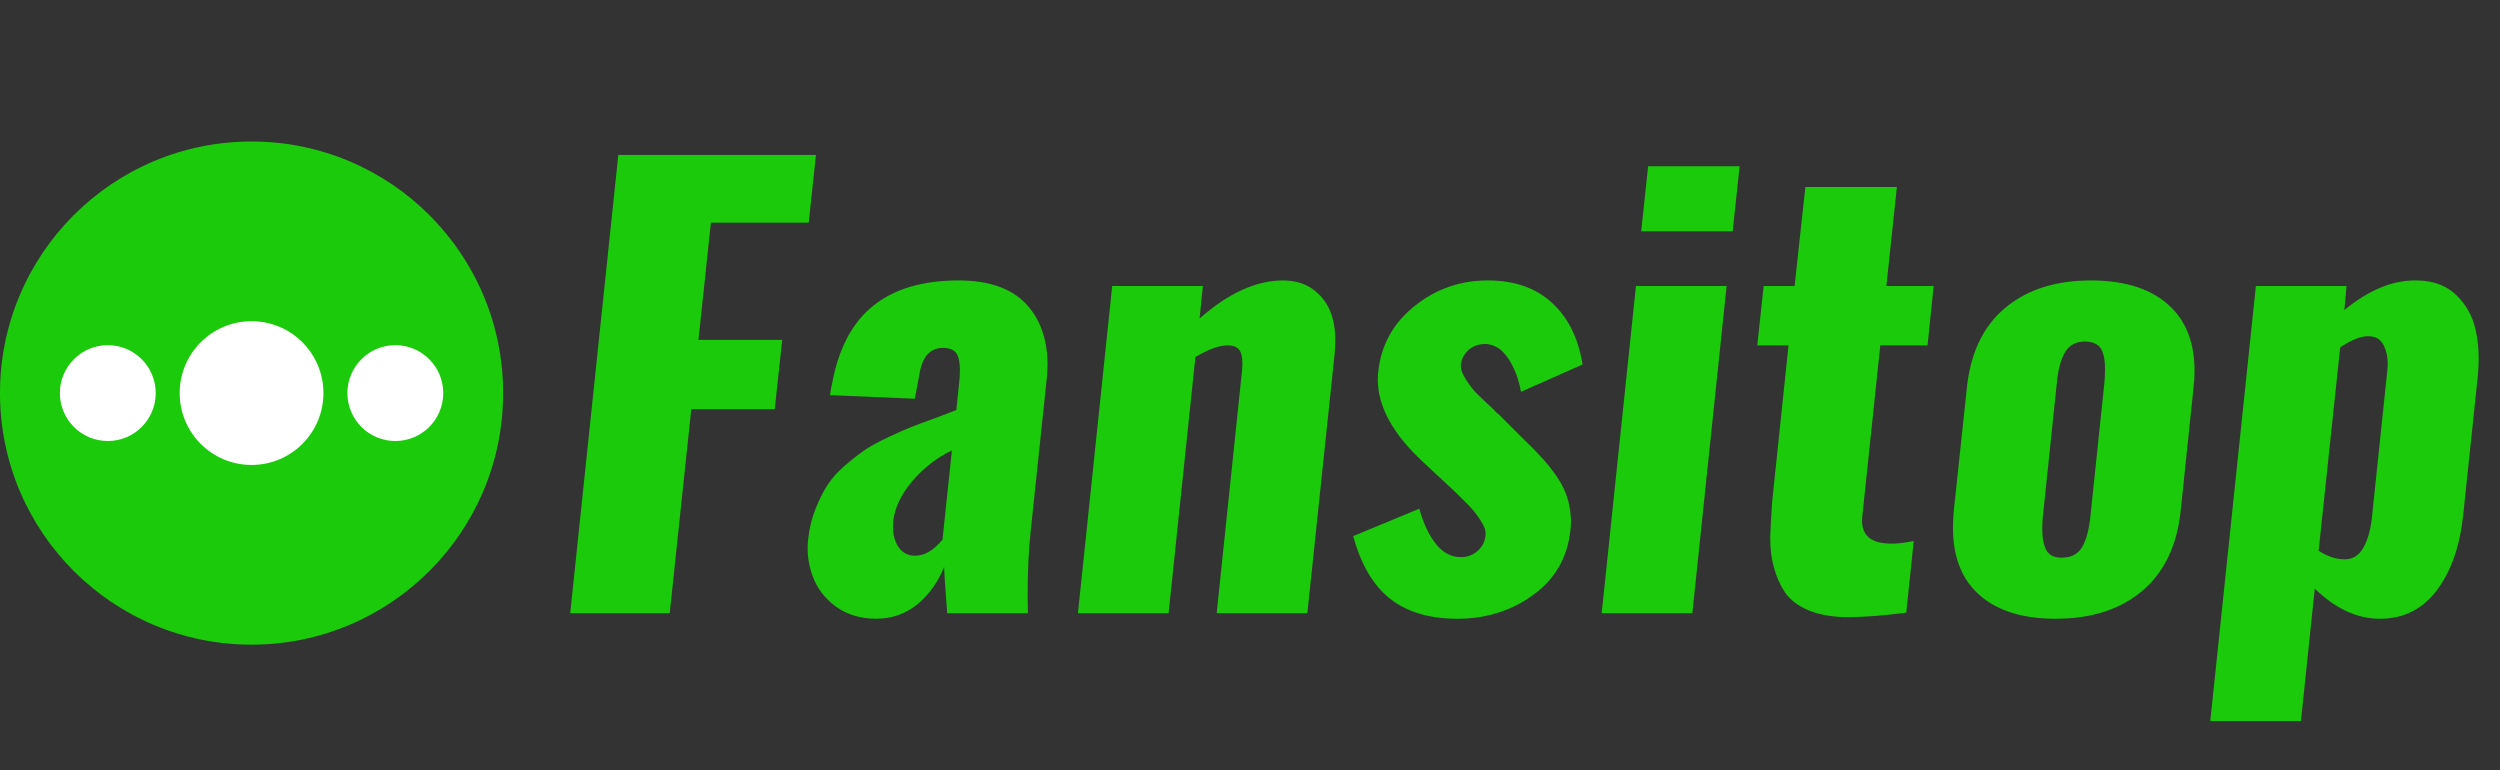
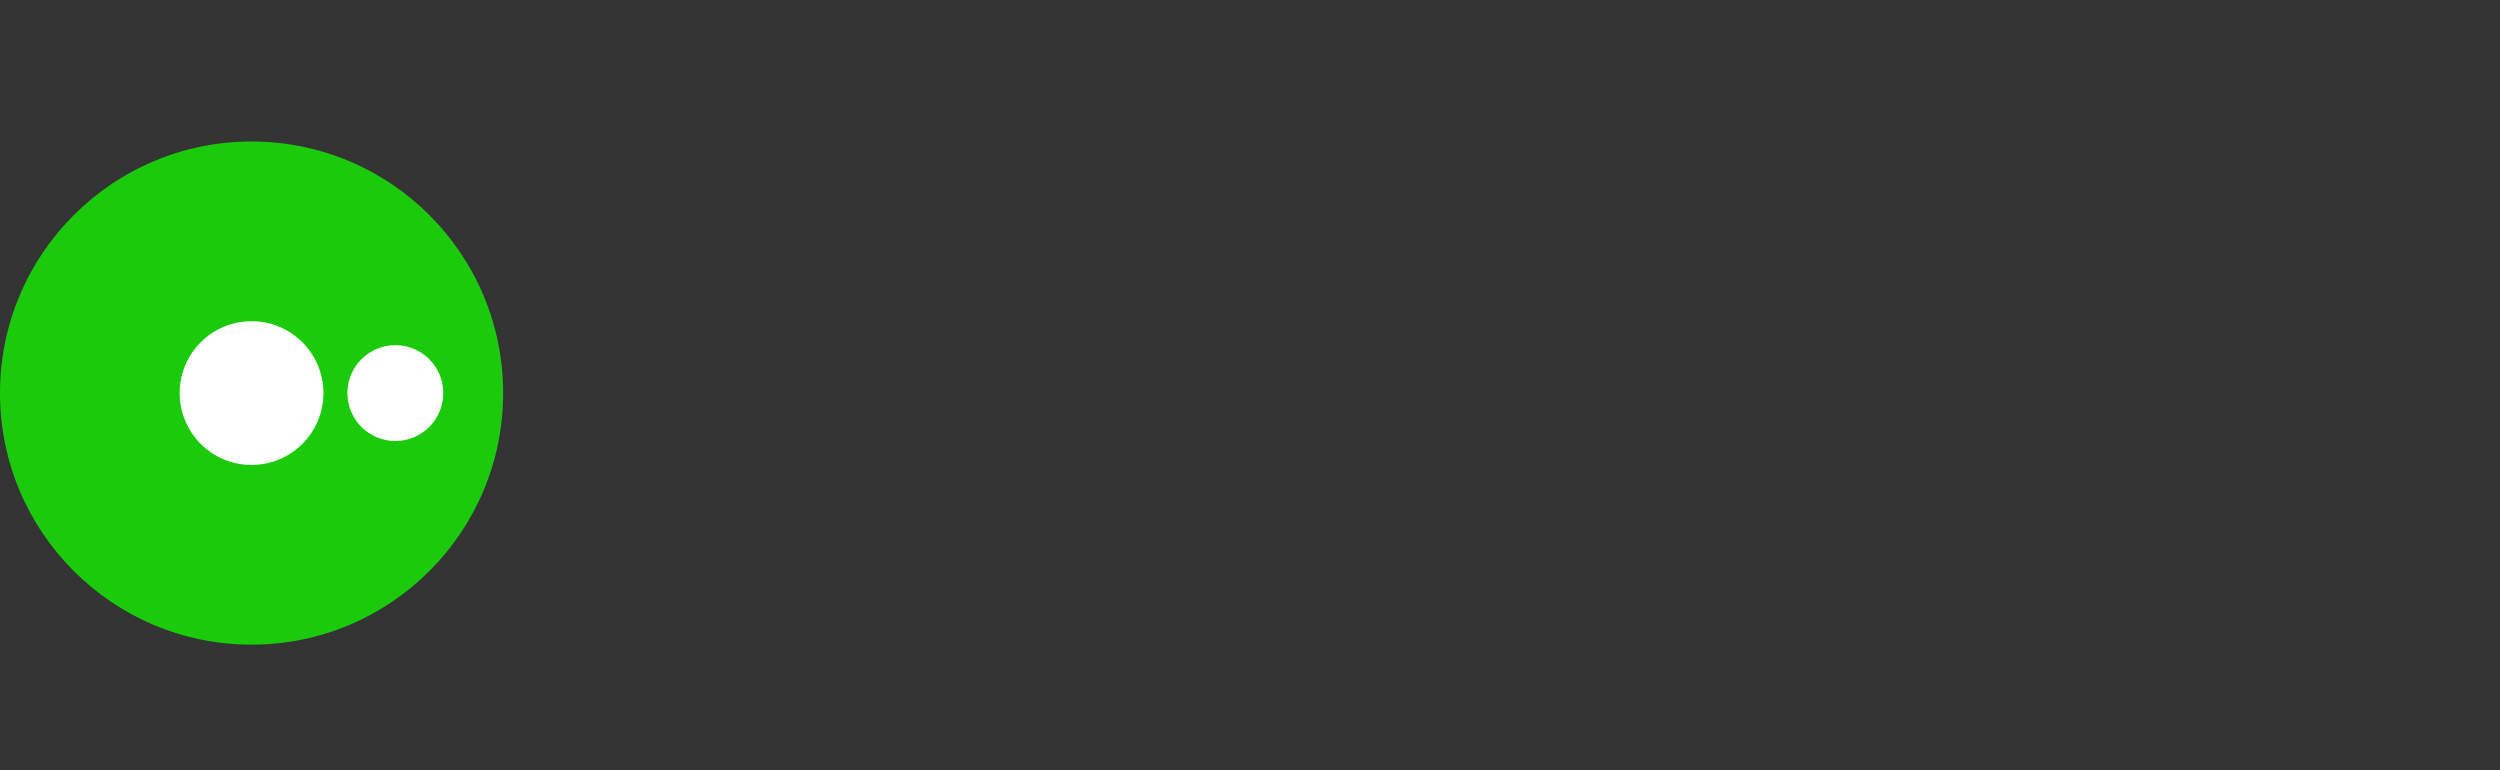
<svg xmlns="http://www.w3.org/2000/svg" width="159" height="49" viewBox="0 0 159 49" fill="none">
  <rect x="0" y="0" width="159" height="49" fill="#333333" stroke="none" />
  <circle cx="16" cy="25" r="16" fill="#1BCB0B" />
  <circle cx="15.999" cy="25" r="4.571" fill="white" />
  <circle cx="25.143" cy="25" r="3.048" fill="white" />
-   <circle cx="6.856" cy="25" r="3.048" fill="white" />
-   <path d="M36.266 39L39.324 9.855H51.893L51.435 14.162H45.213L44.422 21.615H49.748L49.273 26.027H43.965L42.594 39H36.266ZM58.203 35.344C58.801 35.344 59.381 35.004 59.943 34.324L60.541 28.646C59.568 29.115 58.725 29.771 58.01 30.615C57.307 31.459 56.908 32.291 56.815 33.111C56.803 33.252 56.797 33.387 56.797 33.516C56.797 34.008 56.902 34.418 57.113 34.746C57.371 35.145 57.734 35.344 58.203 35.344ZM55.69 39.352C54.705 39.34 53.861 39.082 53.158 38.578C52.467 38.062 51.98 37.43 51.699 36.68C51.477 36.094 51.365 35.484 51.365 34.852C51.365 34.664 51.377 34.477 51.4 34.289C51.471 33.609 51.623 32.977 51.857 32.391C52.092 31.793 52.35 31.277 52.631 30.844C52.912 30.41 53.293 29.988 53.773 29.578C54.254 29.168 54.676 28.84 55.039 28.594C55.414 28.348 55.912 28.078 56.533 27.785C57.154 27.492 57.635 27.281 57.975 27.152C58.326 27.012 58.83 26.824 59.486 26.59C60.143 26.344 60.588 26.174 60.822 26.08L61.033 24.041C61.045 23.854 61.051 23.684 61.051 23.531C61.051 23.156 61.004 22.852 60.91 22.617C60.77 22.289 60.459 22.125 59.978 22.125C59.147 22.125 58.643 22.699 58.467 23.848L58.185 25.359L52.789 25.131C52.789 25.096 52.807 24.979 52.842 24.779C52.877 24.58 52.9 24.469 52.912 24.445C53.322 22.184 54.195 20.52 55.531 19.453C56.867 18.375 58.678 17.836 60.963 17.836C63.014 17.836 64.508 18.404 65.445 19.541C66.219 20.479 66.611 21.68 66.623 23.145C66.623 23.449 66.606 23.771 66.57 24.111L65.551 33.779C65.422 34.975 65.357 36.346 65.357 37.893C65.357 38.256 65.363 38.625 65.375 39H60.242C60.113 37.348 60.049 36.363 60.049 36.047C59.674 36.996 59.111 37.787 58.361 38.42C57.611 39.041 56.721 39.352 55.69 39.352ZM68.557 39L70.736 18.188H76.502L76.291 20.262C78.119 18.645 79.889 17.836 81.6 17.836C82.42 17.836 83.1 18.059 83.639 18.504C84.189 18.949 84.559 19.523 84.746 20.227C84.875 20.684 84.934 21.182 84.922 21.721C84.922 22.014 84.904 22.318 84.869 22.635L83.147 39H77.381L78.998 23.531C79.01 23.379 79.016 23.232 79.016 23.092C79.016 22.775 78.969 22.523 78.875 22.336C78.734 22.078 78.441 21.955 77.996 21.967C77.469 21.99 76.812 22.236 76.027 22.705L74.322 39H68.557ZM92.691 39.352C90.922 39.352 89.498 38.93 88.42 38.086C87.342 37.242 86.557 35.912 86.064 34.096L90.266 32.355C90.547 33.352 90.922 34.125 91.391 34.676C91.824 35.18 92.322 35.432 92.885 35.432C92.932 35.432 92.978 35.432 93.025 35.432C93.412 35.408 93.746 35.262 94.027 34.992C94.309 34.723 94.461 34.383 94.484 33.973C94.496 33.727 94.385 33.428 94.15 33.076C93.928 32.725 93.676 32.408 93.394 32.127C93.113 31.834 92.756 31.482 92.322 31.072C92.228 30.99 92.158 30.926 92.111 30.879L90.529 29.402C88.596 27.621 87.629 25.863 87.629 24.129C87.629 23.941 87.641 23.754 87.664 23.566C87.863 21.891 88.637 20.52 89.984 19.453C91.332 18.375 92.879 17.836 94.625 17.836C96.312 17.836 97.666 18.305 98.686 19.242C99.717 20.168 100.373 21.48 100.654 23.18L96.734 24.92C96.594 24.123 96.33 23.426 95.943 22.828C95.557 22.23 95.082 21.914 94.519 21.879C94.496 21.879 94.478 21.879 94.467 21.879C94.057 21.879 93.711 21.996 93.43 22.23C93.148 22.477 92.978 22.775 92.92 23.127C92.873 23.385 92.961 23.695 93.184 24.059C93.406 24.422 93.641 24.732 93.887 24.99C94.133 25.236 94.508 25.594 95.012 26.062C95.07 26.121 95.117 26.174 95.152 26.221C95.199 26.256 95.246 26.291 95.293 26.326L96.822 27.855C97.35 28.359 97.754 28.77 98.035 29.086C98.328 29.391 98.656 29.801 99.019 30.316C99.371 30.832 99.617 31.371 99.758 31.934C99.852 32.32 99.904 32.725 99.916 33.147C99.916 33.334 99.904 33.522 99.881 33.709C99.693 35.455 98.902 36.832 97.508 37.84C96.125 38.848 94.519 39.352 92.691 39.352ZM104.381 14.707L104.82 10.576H110.639L110.199 14.707H104.381ZM101.867 39L104.047 18.188H109.812L107.633 39H101.867ZM117.213 39.246C116.334 39.211 115.584 39.059 114.963 38.789C114.342 38.52 113.867 38.156 113.539 37.699C113.223 37.23 112.982 36.691 112.818 36.082C112.666 35.531 112.59 34.94 112.59 34.307C112.59 34.248 112.59 34.184 112.59 34.113C112.613 33.41 112.654 32.66 112.713 31.863L113.75 21.967H111.764L112.168 18.188H114.137L114.822 11.895H120.641L119.973 18.188H122.979L122.592 21.967H119.586L118.443 32.83C118.432 32.924 118.426 33.018 118.426 33.111C118.426 34.049 118.994 34.535 120.131 34.57C120.33 34.582 120.541 34.576 120.764 34.553C120.998 34.529 121.215 34.5 121.414 34.465L121.713 34.412L121.238 38.965C119.785 39.152 118.584 39.246 117.635 39.246C117.494 39.246 117.354 39.246 117.213 39.246ZM130.73 39.352C128.48 39.352 126.781 38.766 125.633 37.594C124.684 36.621 124.209 35.279 124.209 33.568C124.209 33.217 124.227 32.853 124.262 32.478L125.088 24.709C125.311 22.482 126.113 20.783 127.496 19.611C128.891 18.428 130.719 17.836 132.98 17.836C135.254 17.836 136.971 18.422 138.131 19.594C139.092 20.566 139.572 21.896 139.572 23.584C139.572 23.947 139.549 24.322 139.502 24.709L138.693 32.478C138.459 34.705 137.639 36.41 136.232 37.594C134.838 38.766 133.004 39.352 130.73 39.352ZM131.135 35.467C131.709 35.467 132.131 35.256 132.4 34.834C132.67 34.4 132.852 33.75 132.945 32.883L133.842 24.322C133.865 24.041 133.877 23.783 133.877 23.549C133.889 23.057 133.836 22.664 133.719 22.371C133.555 21.938 133.18 21.721 132.594 21.721C132.031 21.721 131.615 21.943 131.346 22.389C131.076 22.834 130.9 23.479 130.818 24.322L129.922 32.883C129.898 33.152 129.887 33.404 129.887 33.639C129.887 34.119 129.945 34.512 130.062 34.816C130.227 35.262 130.584 35.478 131.135 35.467ZM149.064 35.572C149.076 35.572 149.088 35.572 149.1 35.572C149.604 35.584 149.996 35.355 150.277 34.887C150.559 34.418 150.746 33.803 150.84 33.041L151.824 23.654C151.848 23.479 151.859 23.309 151.859 23.145C151.859 22.699 151.777 22.312 151.613 21.984C151.414 21.574 151.086 21.375 150.629 21.387C150.582 21.387 150.535 21.387 150.488 21.387C150.043 21.422 149.492 21.656 148.836 22.09L147.465 35.027C148.004 35.379 148.537 35.56 149.064 35.572ZM140.574 45.855L143.475 18.188H149.24L149.1 19.717C150.635 18.463 152.129 17.836 153.582 17.836C153.652 17.836 153.717 17.836 153.775 17.836C154.807 17.859 155.633 18.182 156.254 18.803C156.875 19.412 157.279 20.162 157.467 21.053C157.584 21.604 157.643 22.195 157.643 22.828C157.643 23.227 157.619 23.643 157.572 24.076L156.658 32.76C156.447 34.752 155.885 36.352 154.971 37.559C154.057 38.754 152.855 39.352 151.367 39.352C149.914 39.352 148.531 38.713 147.219 37.435L146.34 45.855H140.574Z" fill="#1BCB0B" />
</svg>